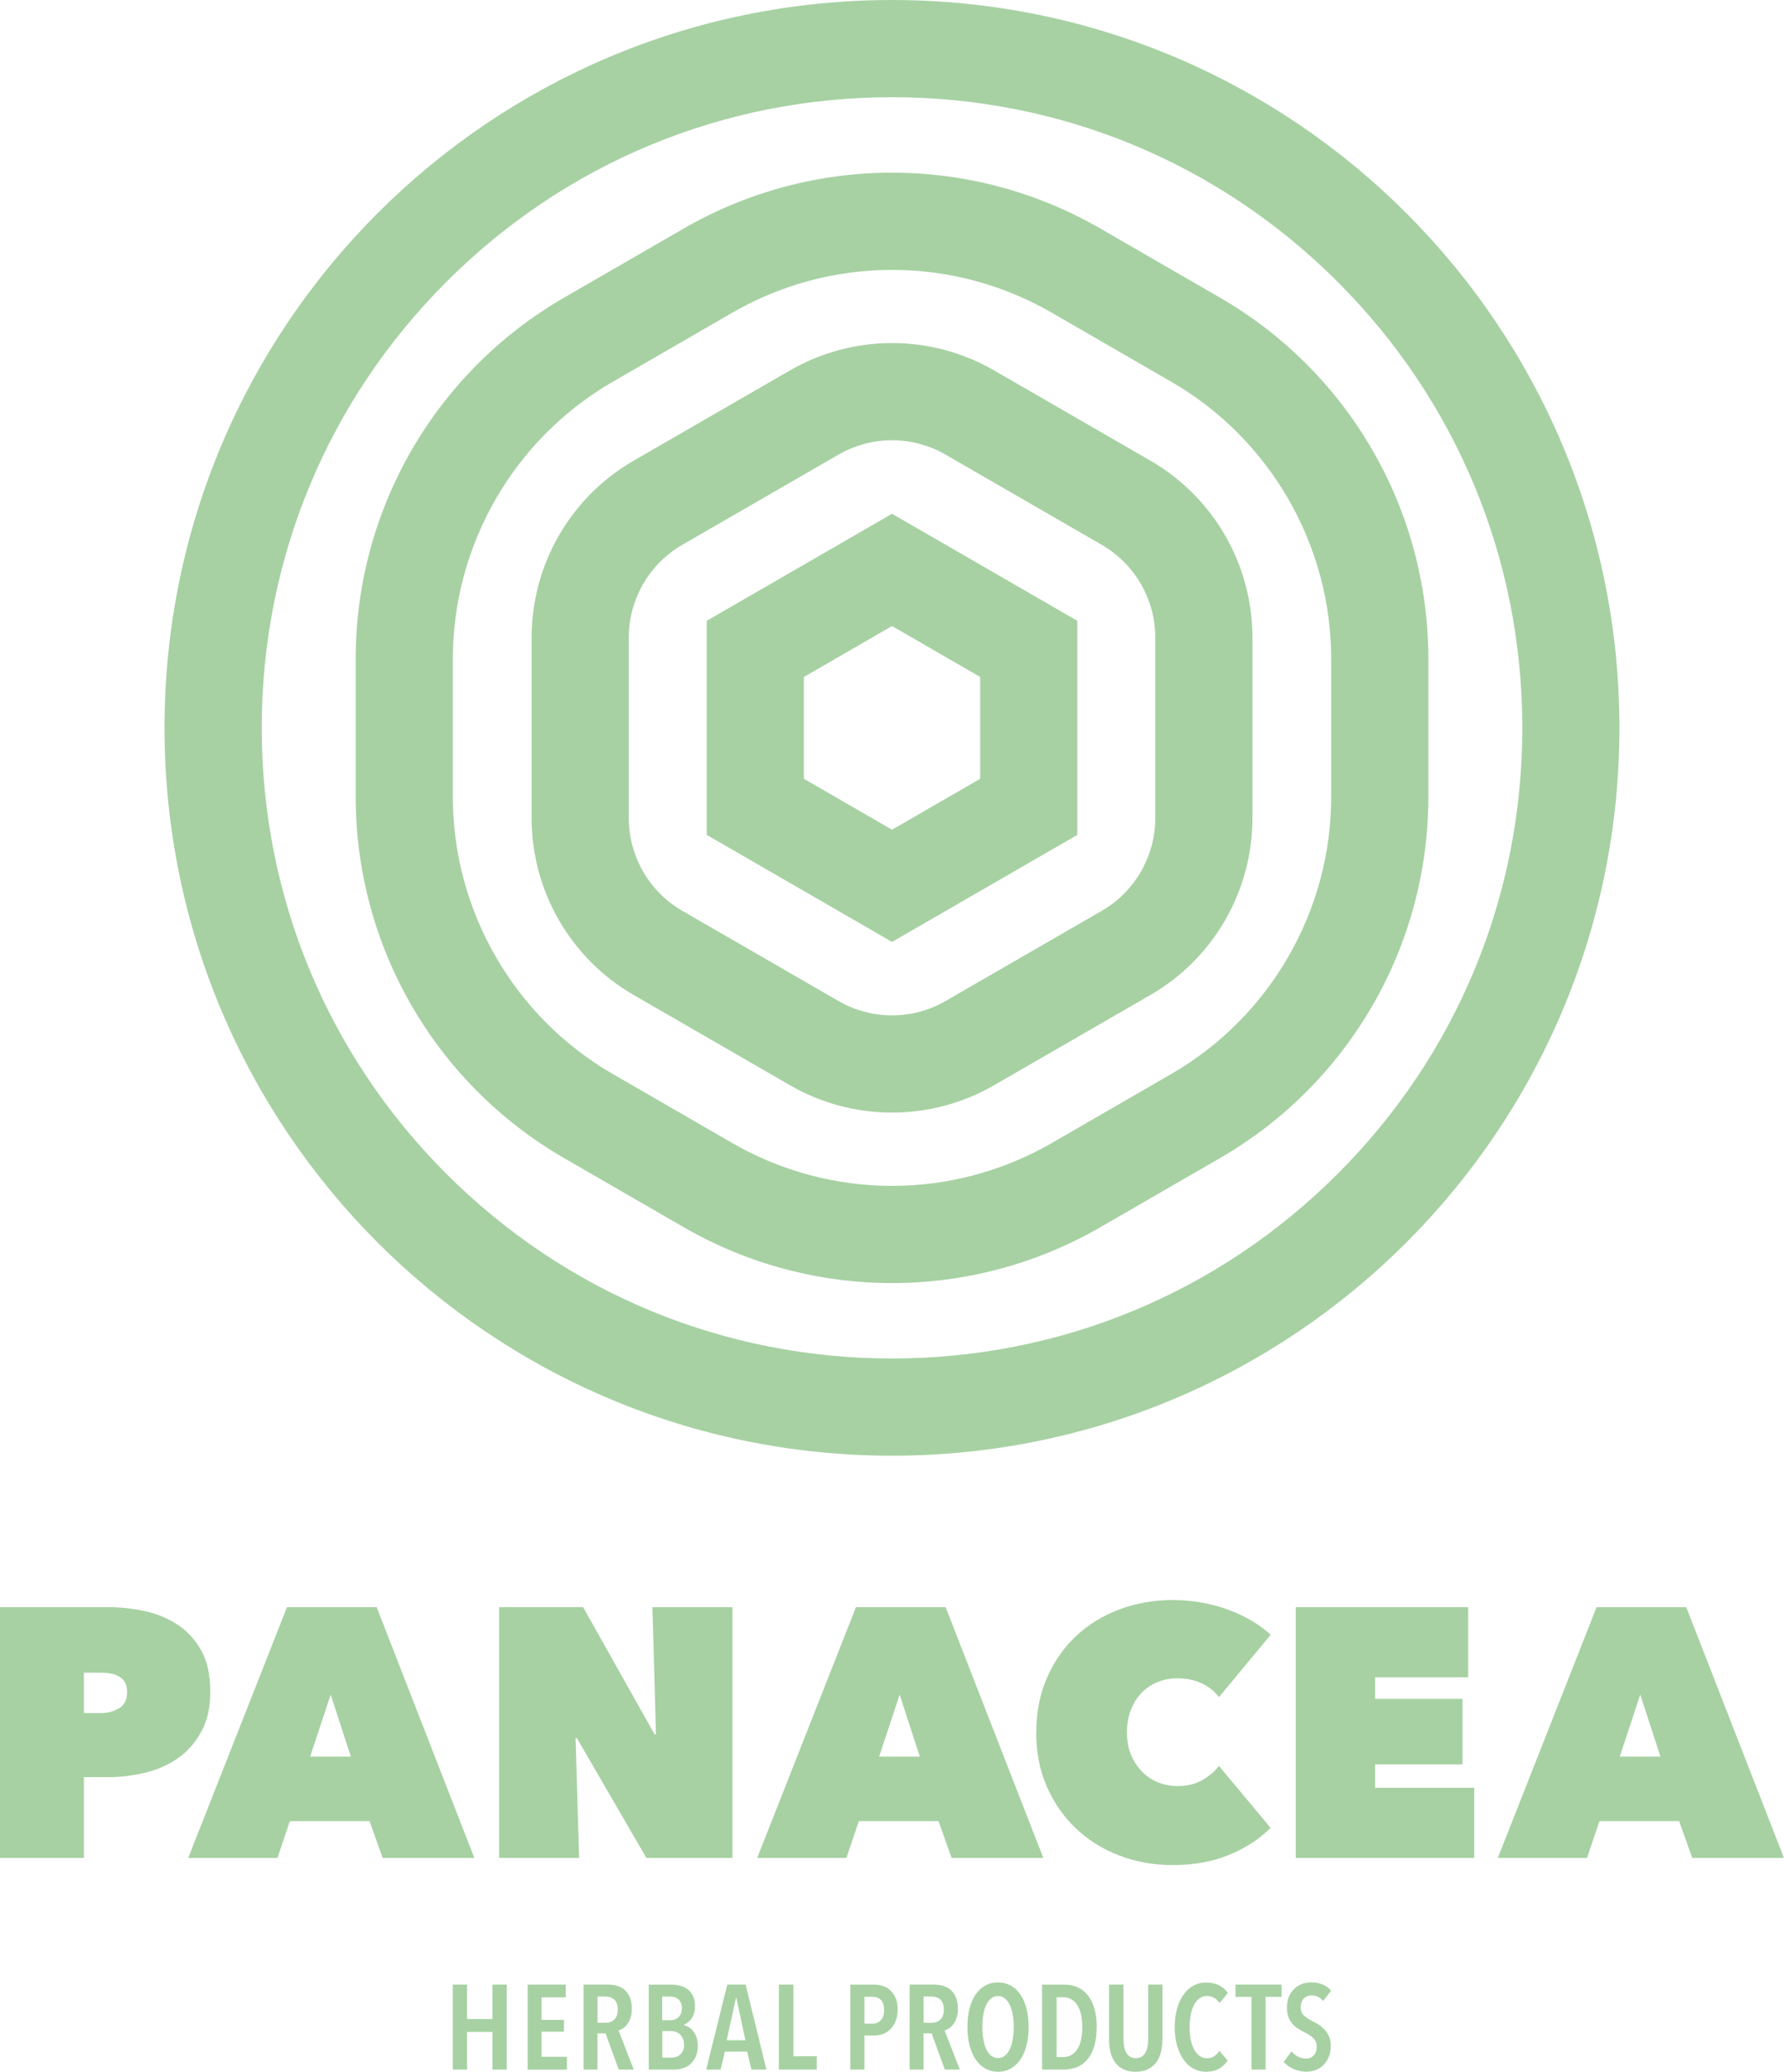
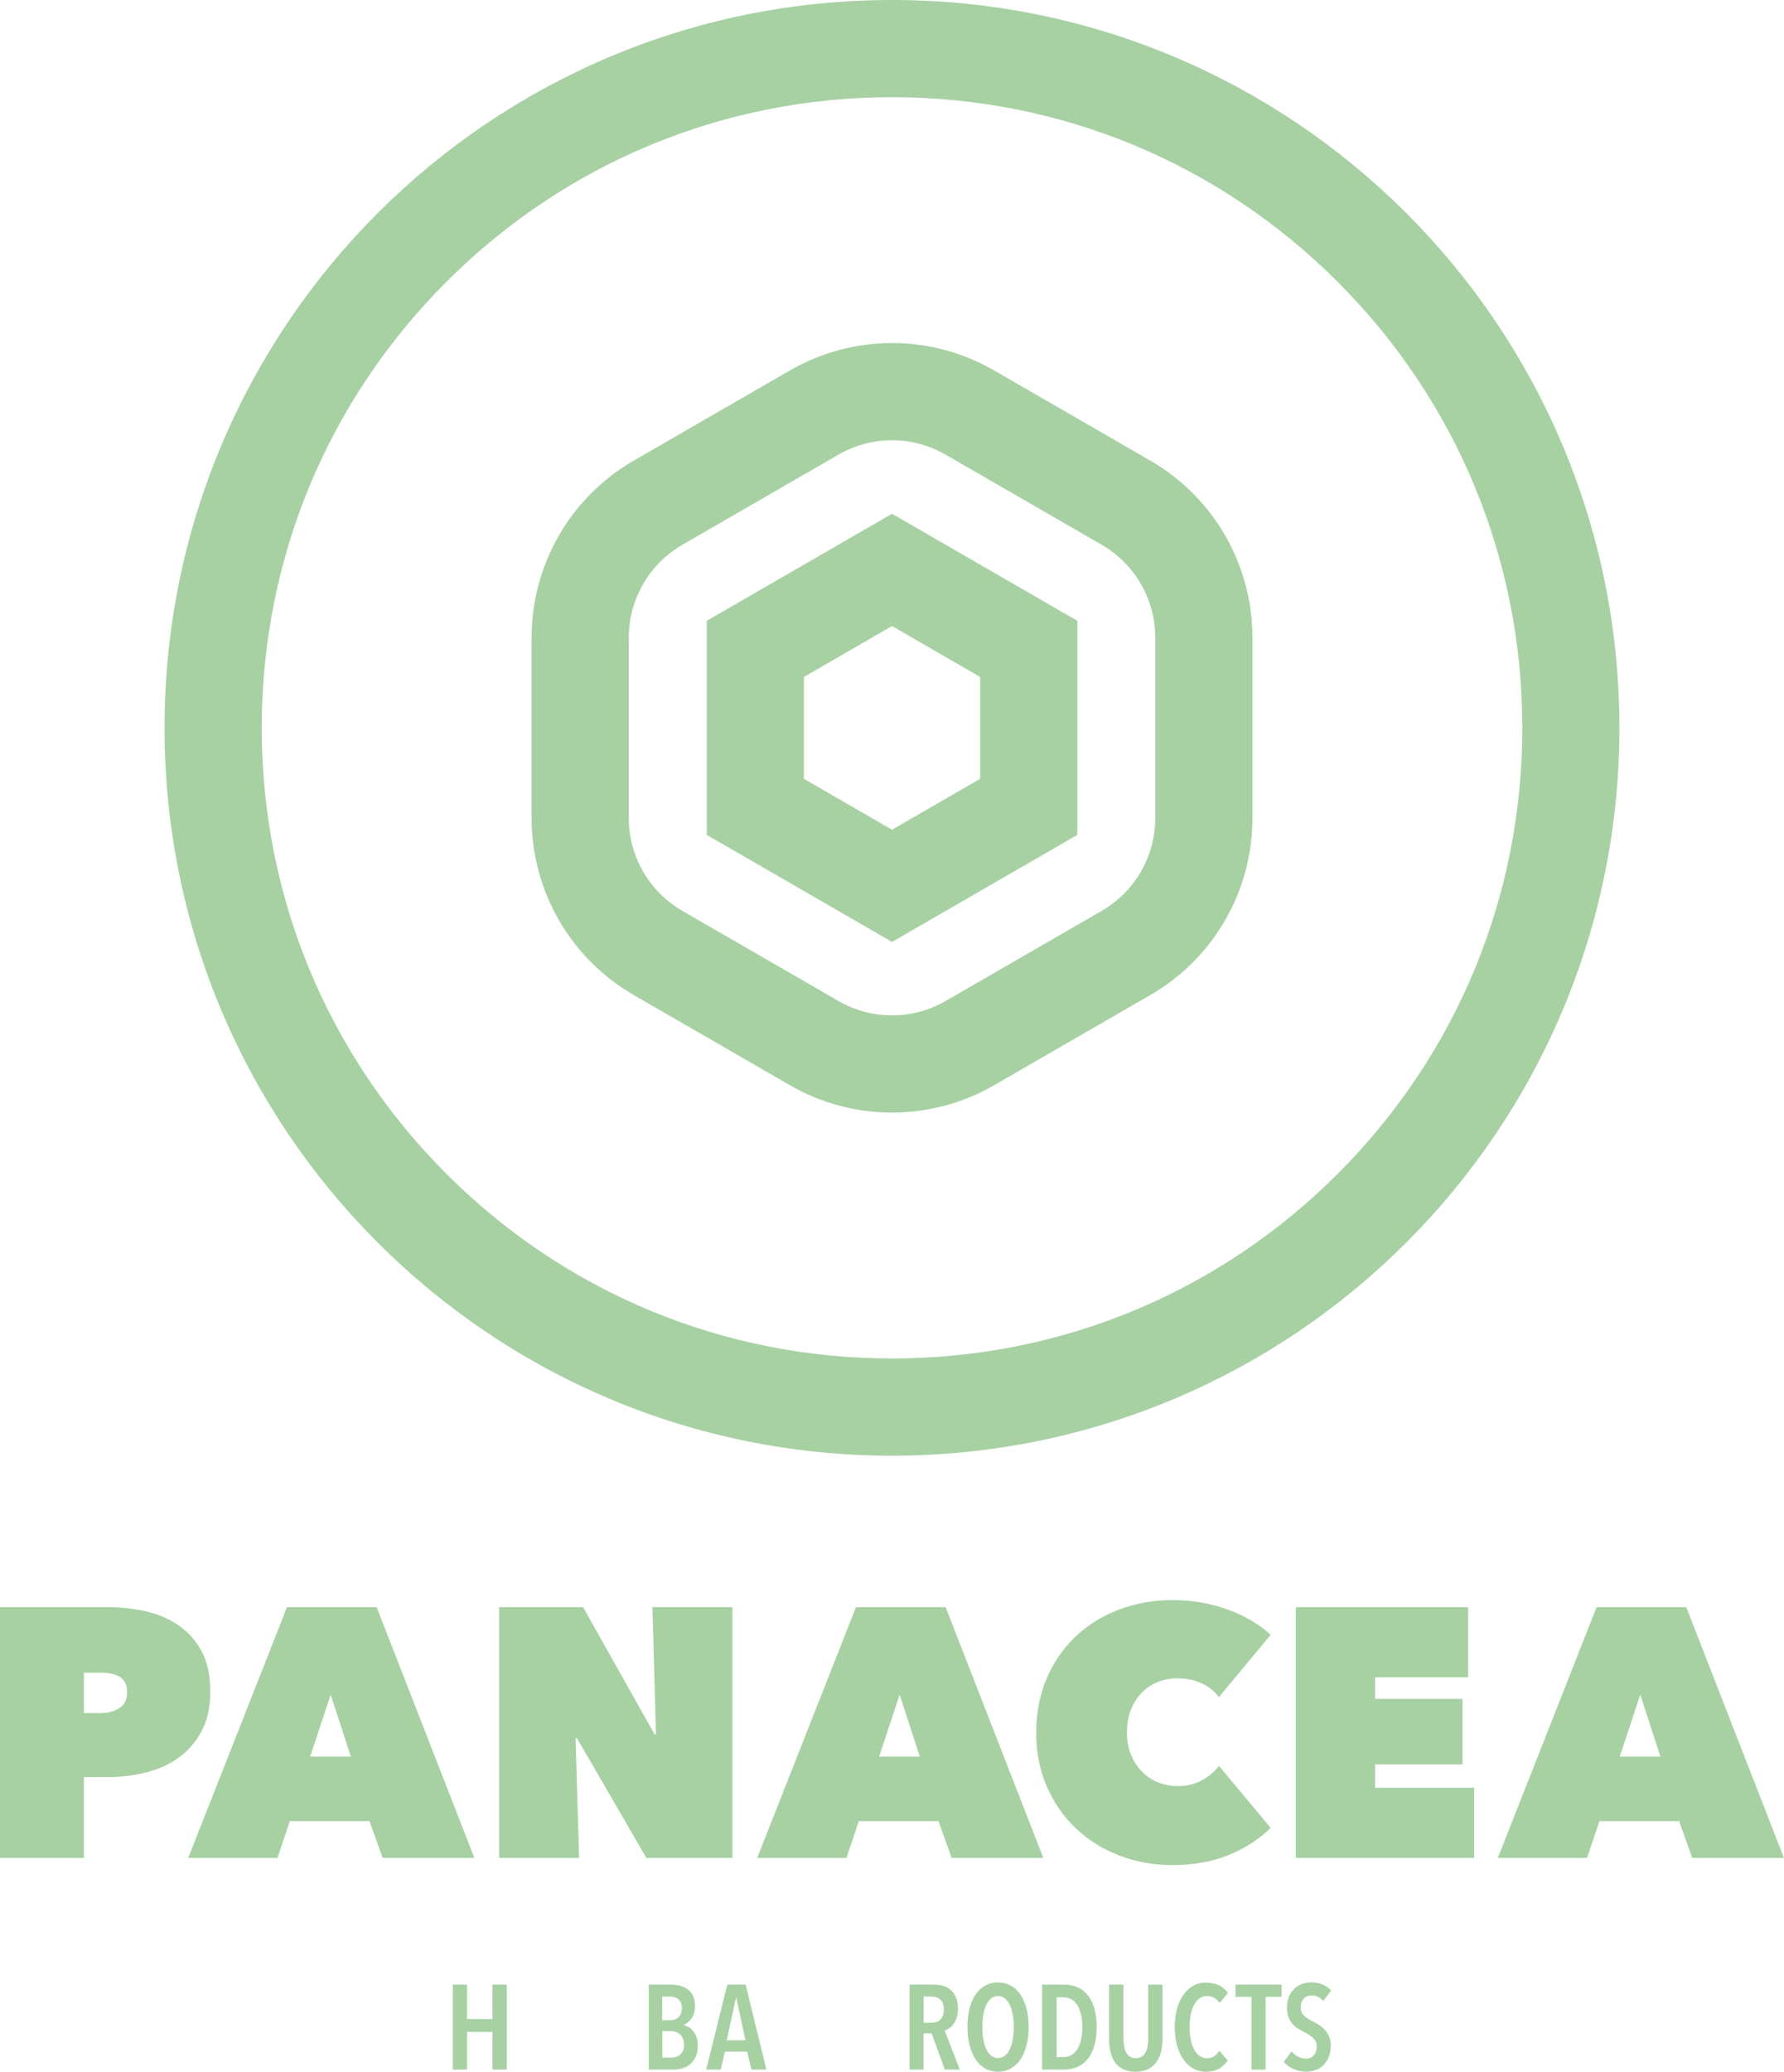
<svg xmlns="http://www.w3.org/2000/svg" id="Layer_2" data-name="Layer 2" viewBox="0 0 330.51 383.61">
  <defs>
    <style>
      .cls-1 {
        fill: #a7d1a3;
      }
    </style>
  </defs>
  <g id="Layer_1-2" data-name="Layer 1">
    <g>
      <g>
        <path class="cls-1" d="M15.54,329.06v14.96H0v-46.44h19.94c2.36,0,4.68.25,6.95.75,2.27.5,4.31,1.36,6.1,2.56,1.79,1.2,3.24,2.8,4.33,4.79,1.09,1.99,1.64,4.49,1.64,7.51s-.54,5.34-1.61,7.35c-1.07,2.01-2.49,3.65-4.26,4.92-1.77,1.27-3.8,2.19-6.1,2.75-2.3.57-4.65.85-7.05.85h-4.4ZM15.54,309.71v7.48h3.28c1.18,0,2.26-.29,3.25-.89s1.48-1.58,1.48-2.98c0-.74-.13-1.34-.39-1.8-.26-.46-.62-.82-1.08-1.08-.46-.26-.97-.45-1.54-.56-.57-.11-1.14-.16-1.71-.16h-3.28Z" />
        <path class="cls-1" d="M53.19,297.58h16.59l18.1,46.44h-16.99l-2.43-6.82h-14.76l-2.3,6.82h-16.53l18.3-46.44ZM61.26,313.78l-3.8,11.48h7.54l-3.74-11.48Z" />
        <path class="cls-1" d="M92.48,297.58h15.54l13.25,23.55h.26l-.66-23.55h14.82v46.44h-15.94l-12.86-22.17h-.26l.66,22.17h-14.82v-46.44Z" />
        <path class="cls-1" d="M158.6,297.58h16.59l18.1,46.44h-16.99l-2.43-6.82h-14.76l-2.3,6.82h-16.53l18.3-46.44ZM166.67,313.78l-3.8,11.48h7.54l-3.74-11.48Z" />
        <path class="cls-1" d="M191.98,320.8c0-3.72.66-7.08,1.97-10.1,1.31-3.02,3.1-5.6,5.38-7.74,2.27-2.14,4.95-3.79,8.04-4.95,3.08-1.16,6.37-1.74,9.87-1.74s6.97.58,10.17,1.74c3.19,1.16,5.86,2.72,8,4.69l-9.58,11.54c-.88-1.14-1.97-2-3.28-2.59-1.31-.59-2.78-.89-4.4-.89-1.31,0-2.54.23-3.67.69-1.14.46-2.13,1.13-2.98,2-.85.88-1.52,1.93-2,3.18-.48,1.25-.72,2.63-.72,4.17s.25,2.9.75,4.1c.5,1.2,1.18,2.24,2.03,3.12.85.88,1.85,1.54,2.98,2,1.14.46,2.34.69,3.61.69,1.79,0,3.33-.37,4.62-1.12,1.29-.74,2.31-1.62,3.05-2.62l9.58,11.48c-2.1,2.1-4.68,3.77-7.74,5.02-3.06,1.25-6.54,1.87-10.43,1.87-3.5,0-6.79-.59-9.87-1.77s-5.76-2.85-8.04-5.02c-2.27-2.16-4.07-4.74-5.38-7.74-1.31-2.99-1.97-6.33-1.97-10Z" />
        <path class="cls-1" d="M240.06,297.58h31.94v12.99h-17.25v4h16.2v12.13h-16.2v4.33h18.37v12.99h-33.06v-46.44Z" />
        <path class="cls-1" d="M295.81,297.58h16.59l18.1,46.44h-16.99l-2.43-6.82h-14.76l-2.3,6.82h-16.53l18.3-46.44ZM303.88,313.78l-3.8,11.48h7.54l-3.74-11.48Z" />
      </g>
      <g>
        <path class="cls-1" d="M91.24,383.21v-6.98h-4.71v6.98h-2.65v-15.74h2.65v6.38h4.71v-6.38h2.65v15.74h-2.65Z" />
-         <path class="cls-1" d="M97.76,383.21v-15.74h7.05v2.36h-4.49v4.18h4.16v2.18h-4.16v4.65h4.71v2.38h-7.27Z" />
-         <path class="cls-1" d="M114.63,383.21l-2.45-6.71h-1.49v6.71h-2.58v-15.74h4.49c.65,0,1.25.09,1.8.26.55.17,1.02.44,1.41.81.39.37.7.84.92,1.4s.33,1.24.33,2.02c0,.61-.08,1.14-.23,1.61-.16.47-.35.86-.59,1.19-.24.33-.5.59-.79.79-.29.2-.57.34-.86.41l2.82,7.25h-2.8ZM114.45,372.09c0-.47-.07-.87-.2-1.18-.13-.31-.31-.56-.52-.73-.22-.18-.46-.3-.72-.38-.27-.07-.53-.11-.8-.11h-1.51v4.85h1.51c.65,0,1.19-.2,1.61-.61.42-.41.63-1.02.63-1.83Z" />
        <path class="cls-1" d="M129.27,378.81c0,.83-.14,1.52-.41,2.08-.27.56-.62,1.01-1.04,1.36-.42.35-.9.6-1.42.74-.53.15-1.04.22-1.54.22h-4.67v-15.74h4.18c.46,0,.95.06,1.47.17.52.11.99.31,1.42.6.43.29.79.69,1.07,1.2s.42,1.17.42,1.99c0,.98-.21,1.75-.62,2.31s-.9.96-1.44,1.18v.04c.3.07.6.2.9.38.3.18.58.43.83.74.25.32.46.7.62,1.16.16.45.24.97.24,1.57ZM126.34,371.85c0-.4-.06-.74-.19-1.01s-.29-.5-.49-.67c-.2-.17-.43-.29-.7-.37-.27-.07-.54-.11-.82-.11h-1.46v4.38h1.5c.27,0,.53-.04.78-.12.26-.08.49-.21.68-.39.2-.18.36-.41.49-.69.12-.28.19-.62.19-1.02ZM126.72,378.59c0-.46-.07-.85-.22-1.17s-.34-.58-.57-.78c-.24-.2-.49-.34-.77-.43-.28-.09-.56-.13-.84-.13h-1.61v4.91h1.68c.32,0,.63-.05.91-.14.28-.1.53-.24.74-.44.21-.2.38-.45.51-.74.12-.3.19-.65.19-1.07Z" />
        <path class="cls-1" d="M139.21,383.21l-.78-3.33h-4.13l-.8,3.33h-2.67l3.91-15.74h3.4l3.85,15.74h-2.78ZM136.43,369.98h-.09l-1.71,7.8h3.47l-1.67-7.8Z" />
-         <path class="cls-1" d="M144.3,383.21v-15.74h2.69v13.27h4.33v2.47h-7.02Z" />
-         <path class="cls-1" d="M166.3,372.12c0,.8-.12,1.5-.37,2.1-.24.6-.56,1.1-.96,1.5-.4.4-.86.7-1.37.89s-1.05.29-1.59.29h-1.86v6.31h-2.62v-15.74h4.35c.5,0,1.02.07,1.55.22.53.15,1.01.4,1.43.77s.77.84,1.04,1.43c.27.59.41,1.33.41,2.22ZM163.79,372.15c0-.84-.2-1.45-.6-1.84-.4-.38-.91-.58-1.53-.58h-1.51v4.98h1.51c.62,0,1.13-.22,1.53-.65.4-.43.6-1.07.6-1.91Z" />
        <path class="cls-1" d="M175.04,383.21l-2.45-6.71h-1.49v6.71h-2.58v-15.74h4.49c.65,0,1.25.09,1.8.26.55.17,1.02.44,1.41.81.39.37.7.84.92,1.4s.33,1.24.33,2.02c0,.61-.08,1.14-.23,1.61-.16.47-.35.86-.59,1.19-.24.33-.5.59-.79.79-.29.2-.57.34-.86.41l2.82,7.25h-2.8ZM174.86,372.09c0-.47-.07-.87-.2-1.18-.13-.31-.31-.56-.52-.73-.22-.18-.46-.3-.72-.38-.27-.07-.53-.11-.8-.11h-1.51v4.85h1.51c.65,0,1.19-.2,1.61-.61.42-.41.63-1.02.63-1.83Z" />
        <path class="cls-1" d="M190.57,375.32c0,1.24-.13,2.37-.39,3.39-.26,1.01-.63,1.89-1.12,2.61s-1.09,1.29-1.79,1.69c-.7.4-1.49.6-2.37.6s-1.68-.2-2.38-.6c-.7-.4-1.29-.96-1.78-1.69-.49-.73-.86-1.6-1.12-2.61-.26-1.01-.39-2.14-.39-3.39s.13-2.37.38-3.38.62-1.87,1.11-2.6c.49-.73,1.09-1.29,1.79-1.68.7-.39,1.5-.59,2.39-.59s1.66.2,2.37.59c.7.39,1.3.95,1.79,1.68s.86,1.59,1.12,2.6c.26,1.01.39,2.13.39,3.38ZM187.82,375.32c0-.8-.06-1.55-.19-2.26-.13-.7-.31-1.31-.56-1.82-.24-.51-.55-.91-.91-1.21-.36-.3-.78-.44-1.26-.44s-.92.15-1.28.44c-.36.3-.67.7-.91,1.21-.24.51-.43,1.12-.54,1.82s-.18,1.46-.18,2.26.06,1.55.18,2.26c.12.7.3,1.32.54,1.83.24.52.55.93.91,1.22s.79.44,1.28.44.91-.15,1.28-.44.67-.7.91-1.22c.24-.52.43-1.13.54-1.83.12-.7.18-1.46.18-2.26Z" />
        <path class="cls-1" d="M203.17,375.36c0,2.49-.52,4.42-1.57,5.79-1.04,1.37-2.58,2.06-4.61,2.06h-3.93v-15.74h3.96c2.02,0,3.54.69,4.59,2.08s1.57,3.32,1.57,5.81ZM200.51,375.36c0-.93-.09-1.75-.26-2.44-.17-.7-.41-1.27-.72-1.73-.31-.46-.68-.8-1.11-1.03-.43-.23-.9-.34-1.4-.34h-1.27v11.07h1.27c.5,0,.97-.11,1.4-.34.43-.23.8-.57,1.11-1.03.31-.46.55-1.03.72-1.72s.26-1.49.26-2.41Z" />
        <path class="cls-1" d="M215.09,379.96c-.18.73-.47,1.36-.87,1.9-.4.54-.92.97-1.54,1.28s-1.4.47-2.3.47-1.67-.16-2.29-.47c-.62-.31-1.13-.74-1.52-1.28-.39-.54-.67-1.17-.84-1.9-.17-.73-.26-1.5-.26-2.33v-10.16h2.67v9.91c0,.49.03.96.1,1.41.07.45.19.85.36,1.19.17.34.4.61.7.81s.67.3,1.13.3.84-.1,1.13-.3.53-.47.7-.81c.17-.34.29-.74.36-1.19.07-.45.1-.92.1-1.41v-9.91h2.64v10.16c0,.83-.09,1.61-.27,2.33Z" />
        <path class="cls-1" d="M225.86,383.03c-.64.39-1.46.58-2.43.58-.89,0-1.69-.21-2.41-.62-.72-.41-1.33-.99-1.82-1.72s-.88-1.6-1.16-2.61c-.27-1.01-.41-2.11-.41-3.31s.14-2.31.41-3.32c.27-1.01.66-1.89,1.17-2.62.5-.73,1.11-1.3,1.83-1.71.72-.41,1.52-.61,2.39-.61s1.7.17,2.38.5c.68.33,1.24.81,1.67,1.43l-1.53,1.87c-.61-.87-1.39-1.31-2.36-1.31-.53,0-1,.15-1.4.46-.4.3-.73.72-1,1.23-.27.52-.47,1.13-.6,1.83-.13.7-.2,1.46-.2,2.26s.07,1.53.2,2.23c.13.7.33,1.32.6,1.83.27.52.6.93,1.01,1.23.41.3.89.46,1.43.46.52,0,.97-.13,1.34-.4.38-.27.69-.59.94-.98l1.53,1.8c-.41.62-.94,1.13-1.59,1.51Z" />
        <path class="cls-1" d="M234.47,369.74v13.47h-2.62v-13.47h-2.96v-2.27h8.53v2.27h-2.96Z" />
        <path class="cls-1" d="M245.16,370.52c-.58-.7-1.3-1.04-2.18-1.04-.25,0-.5.04-.73.12-.24.08-.45.21-.64.39-.19.18-.34.41-.46.69-.11.28-.17.62-.17,1,0,.67.2,1.18.6,1.54.4.36.93.71,1.58,1.03.39.19.78.41,1.18.67.4.25.76.56,1.09.91.33.36.59.78.8,1.27.21.49.31,1.07.31,1.73,0,.77-.12,1.45-.37,2.04-.24.59-.57,1.09-.98,1.5s-.89.72-1.43.92c-.55.21-1.13.31-1.73.31-.87,0-1.68-.17-2.42-.51-.74-.34-1.33-.77-1.78-1.29l1.44-1.96c.34.41.75.74,1.23.98.48.24.97.36,1.48.36.56,0,1.03-.19,1.4-.58.37-.39.56-.93.56-1.62s-.22-1.22-.67-1.62c-.44-.4-1.01-.77-1.69-1.11-.43-.21-.83-.44-1.21-.69-.38-.25-.71-.55-1-.9-.29-.35-.52-.76-.69-1.22-.17-.47-.26-1.03-.26-1.68,0-.81.13-1.51.39-2.1.26-.58.6-1.07,1.02-1.46.42-.39.9-.67,1.43-.86.53-.19,1.07-.28,1.62-.28.8,0,1.51.13,2.14.39.63.26,1.16.64,1.59,1.14l-1.47,1.91Z" />
      </g>
      <path class="cls-1" d="M165.26,18c31.19,0,60.52,12.15,82.57,34.2,22.06,22.06,34.2,51.38,34.2,82.57s-12.15,60.52-34.2,82.57c-22.06,22.06-51.38,34.2-82.57,34.2s-60.52-12.15-82.57-34.2c-22.06-22.06-34.2-51.38-34.2-82.57s12.15-60.52,34.2-82.57c22.06-22.06,51.38-34.2,82.57-34.2M165.26,0C90.82,0,30.48,60.34,30.48,134.77s60.34,134.77,134.77,134.77,134.77-60.34,134.77-134.77S239.69,0,165.26,0h0Z" />
-       <path class="cls-1" d="M165.26,49.97c10.38,0,20.61,2.74,29.59,7.93l22.18,12.81c18.25,10.54,29.59,30.18,29.59,51.26v25.61c0,21.08-11.34,40.72-29.59,51.26l-22.18,12.81c-8.98,5.19-19.22,7.93-29.59,7.93s-20.61-2.74-29.59-7.93l-22.18-12.81c-18.25-10.54-29.59-30.18-29.59-51.26v-25.61c0-21.08,11.34-40.72,29.59-51.26l22.18-12.81c8.98-5.19,19.22-7.93,29.59-7.93M165.26,31.97c-13.33,0-26.65,3.45-38.59,10.34l-22.18,12.81c-23.88,13.79-38.59,39.27-38.59,66.85v25.61c0,27.58,14.71,53.06,38.59,66.85l22.18,12.81c11.94,6.89,25.27,10.34,38.59,10.34s26.65-3.45,38.59-10.34l22.18-12.81c23.88-13.79,38.59-39.27,38.59-66.85v-25.61c0-27.58-14.71-53.06-38.59-66.85l-22.18-12.81c-11.94-6.89-25.27-10.34-38.59-10.34h0Z" />
      <path class="cls-1" d="M165.26,81.52c3.47,0,6.9.92,9.9,2.65l28.97,16.72c6.11,3.53,9.9,10.1,9.9,17.15v33.45c0,7.05-3.79,13.62-9.9,17.15l-28.97,16.72c-3.01,1.74-6.43,2.65-9.9,2.65s-6.9-.92-9.9-2.65l-28.97-16.72c-6.11-3.53-9.9-10.1-9.9-17.15v-33.45c0-7.05,3.79-13.62,9.9-17.15l28.97-16.72c3.01-1.74,6.43-2.65,9.9-2.65M165.26,63.52c-6.53,0-13.05,1.69-18.9,5.06l-28.97,16.72c-11.7,6.75-18.9,19.23-18.9,32.74v33.45c0,13.51,7.21,25.99,18.9,32.74l28.97,16.72c5.85,3.38,12.38,5.06,18.9,5.06s13.05-1.69,18.9-5.06l28.97-16.72c11.7-6.75,18.9-19.23,18.9-32.74v-33.45c0-13.51-7.21-25.99-18.9-32.74l-28.97-16.72c-5.85-3.38-12.38-5.06-18.9-5.06h0Z" />
      <path class="cls-1" d="M165.26,115.92l16.33,9.43v18.85l-16.33,9.43-16.33-9.43v-18.85l16.33-9.43M165.26,95.13l-34.33,19.82v39.64l34.33,19.82,34.33-19.82v-39.64l-34.33-19.82h0Z" />
    </g>
  </g>
</svg>